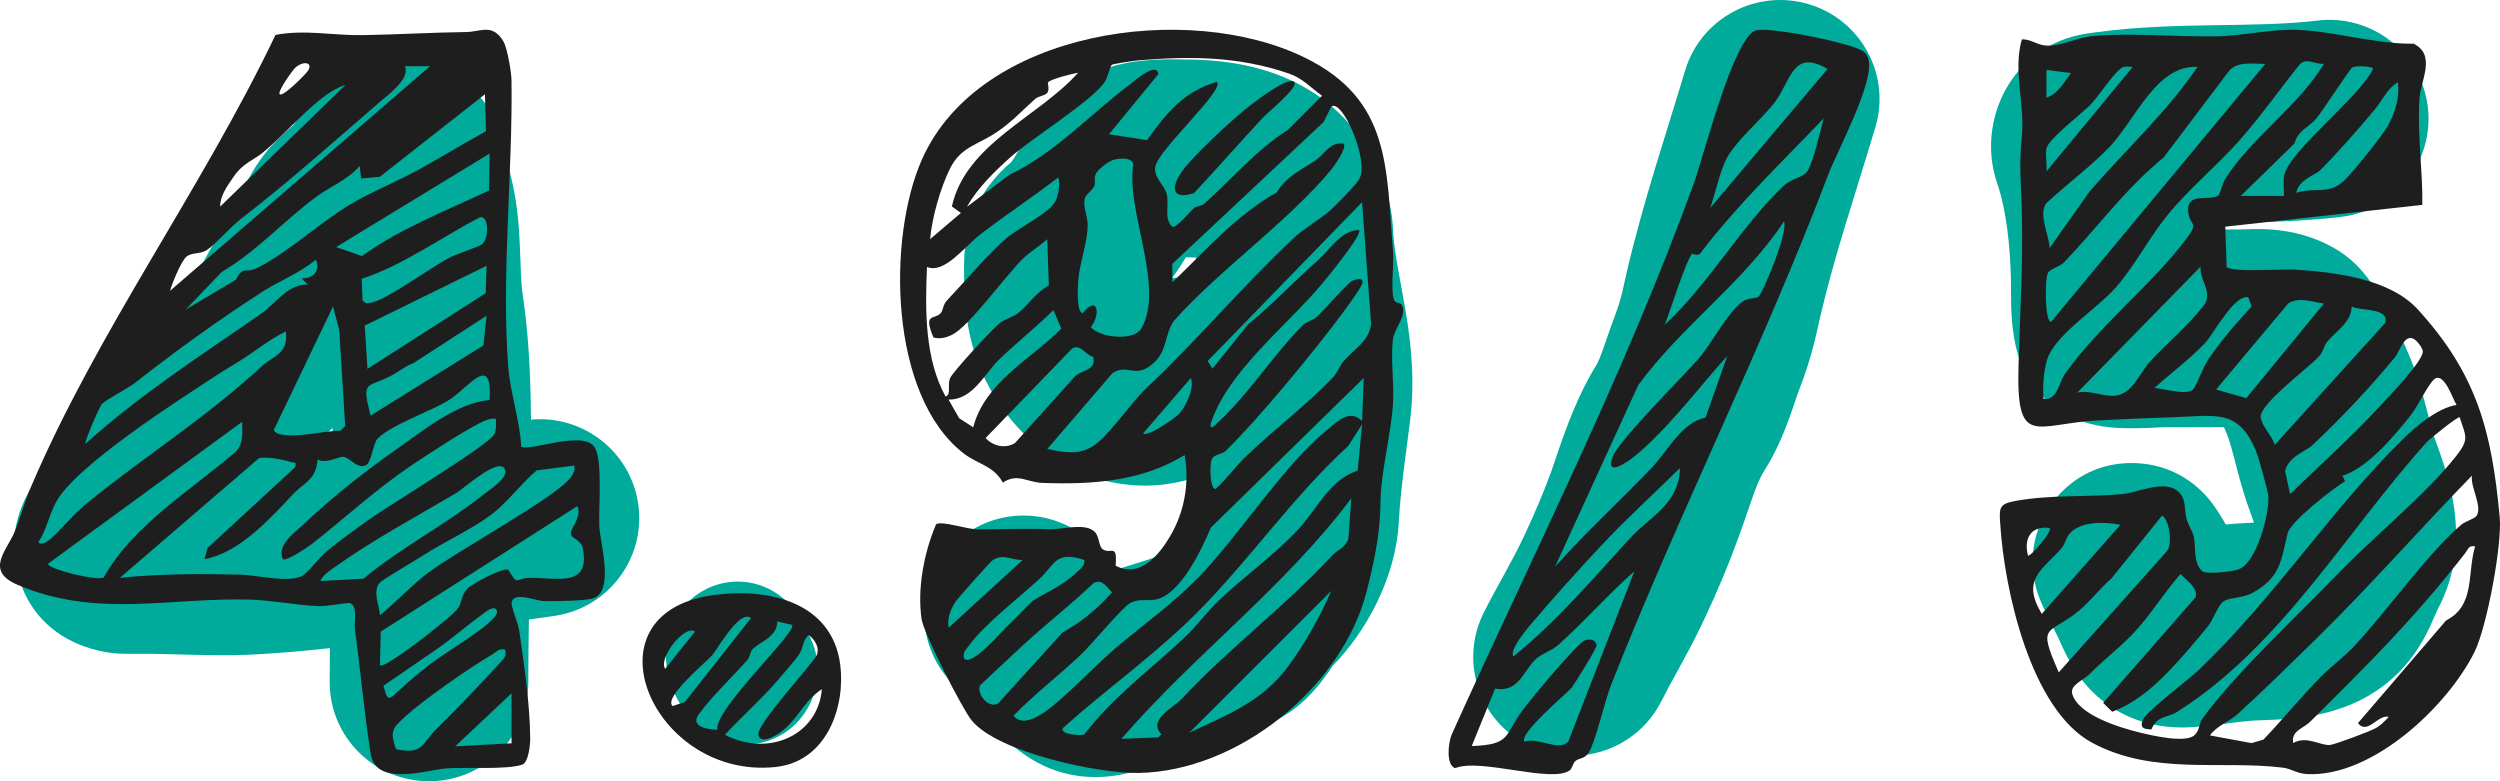
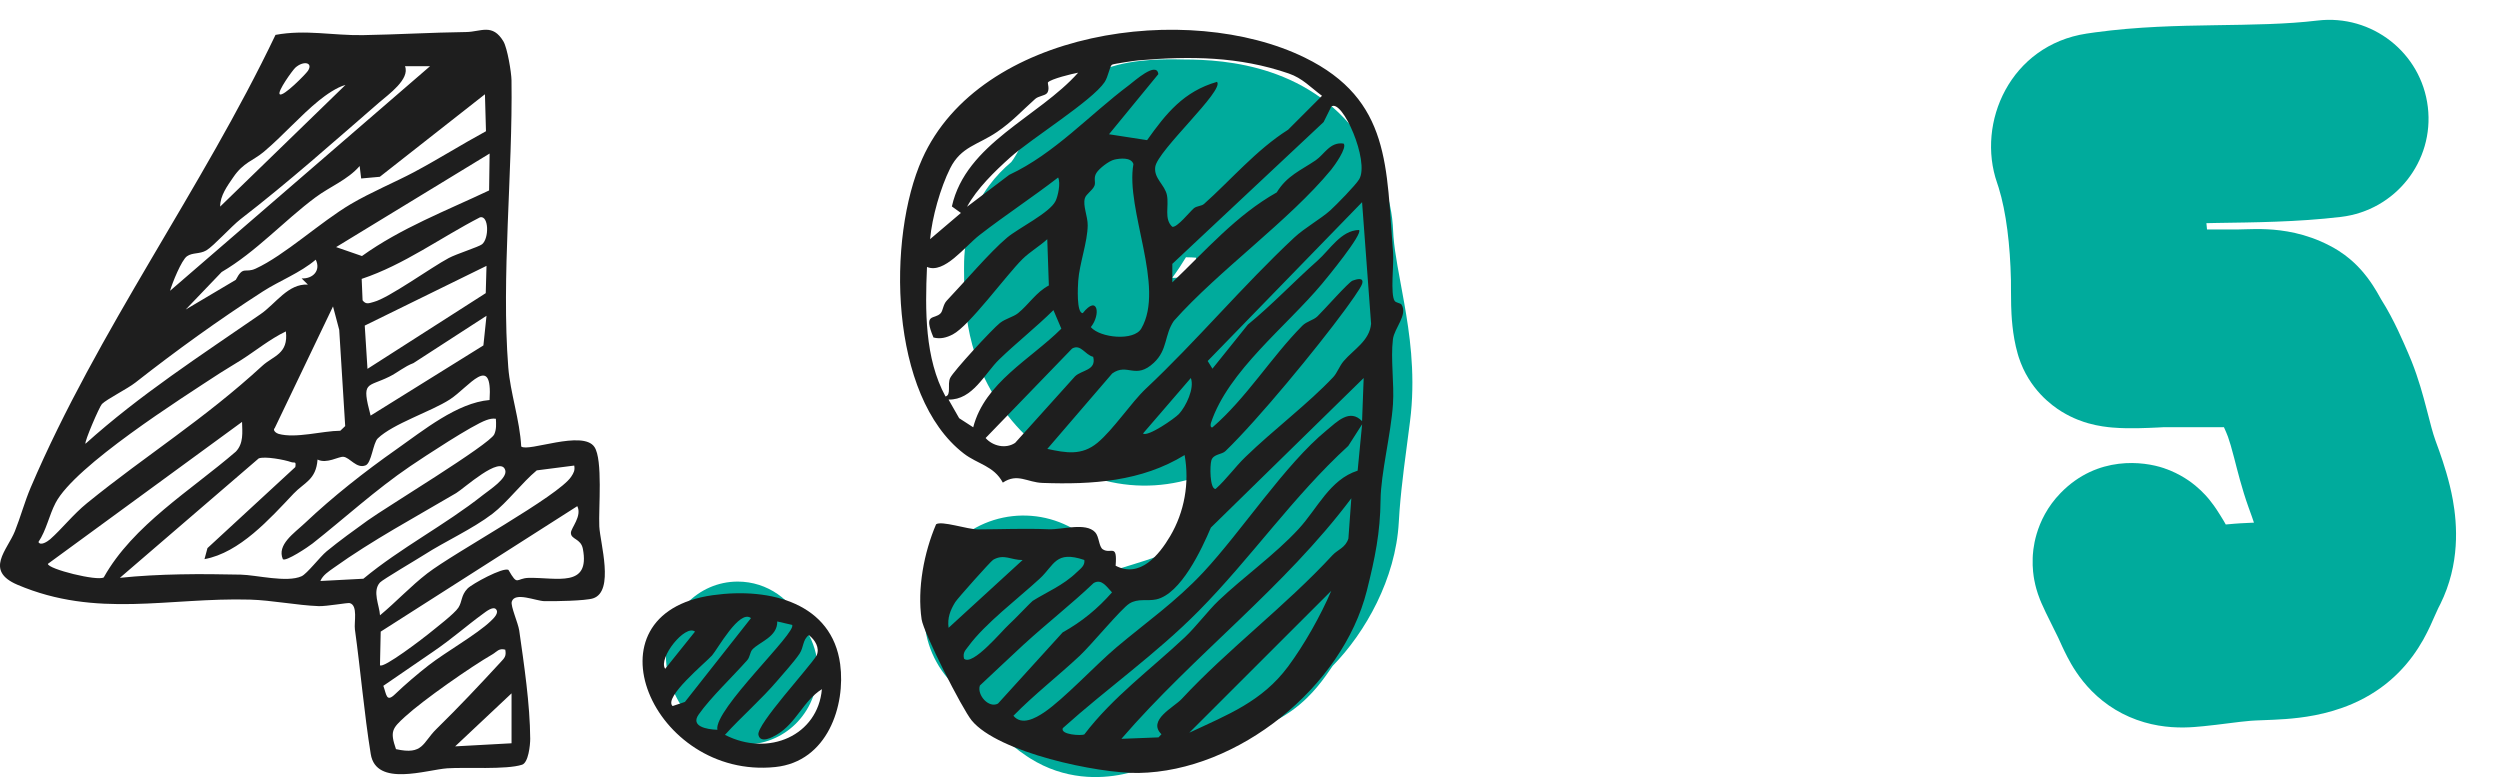
<svg xmlns="http://www.w3.org/2000/svg" width="128" height="40" viewBox="0 0 128 40" fill="none">
-   <path d="M16.881 34.938C16.881 34.352 16.885 33.767 16.891 33.184C15.63 33.323 14.367 33.436 13.118 33.502L12.611 33.526C11.001 33.595 8.548 33.474 7.618 33.474H6.381C4.914 33.474 1.886 32.772 0.938 29.518C0.19 26.948 1.505 24.958 2.179 24.171L2.293 24.031C2.559 23.694 2.829 23.265 3.275 22.525C3.721 21.786 4.402 20.632 5.327 19.54L5.502 19.329C5.675 19.116 5.853 18.887 6.124 18.547C6.442 18.148 6.863 17.63 7.359 17.114L7.604 16.866C7.846 16.627 8.076 16.417 8.27 16.244C8.4 16.128 8.528 16.016 8.636 15.922C8.749 15.823 8.842 15.742 8.931 15.662C9.315 15.321 9.366 15.238 9.34 15.275L9.515 15.012C9.694 14.729 9.89 14.383 10.141 13.92C10.435 13.377 10.866 12.557 11.336 11.794L11.483 11.538C11.539 11.437 11.604 11.314 11.685 11.159C11.824 10.891 12.05 10.447 12.299 10.012L12.351 9.91C12.373 9.864 12.395 9.818 12.431 9.744C12.463 9.677 12.506 9.587 12.553 9.491C12.748 9.098 13.079 8.469 13.617 7.799L13.804 7.575C14.241 7.073 14.673 6.704 14.854 6.547C14.939 6.473 14.988 6.43 15.025 6.398C15.061 6.347 15.115 6.269 15.176 6.186C15.332 5.974 15.567 5.673 15.889 5.347C16.216 5.016 16.58 4.713 16.986 4.438L17.281 4.242C17.694 3.977 18.441 3.548 19.319 3.334C20.053 3.155 21.473 2.975 22.994 3.741C24.515 4.506 25.199 5.746 25.475 6.389C25.738 7 25.835 7.546 25.865 7.714C25.899 7.903 25.933 8.152 25.937 8.177C25.955 8.297 25.961 8.313 25.955 8.289C26.463 9.93 26.567 11.468 26.616 12.573C26.674 13.859 26.667 14.438 26.768 15.124L26.85 15.714C27.104 17.698 27.171 19.663 27.188 21.485C29.88 21.241 32.314 23.149 32.682 25.843C33.062 28.613 31.114 31.165 28.331 31.542L27.46 31.665C27.334 31.683 27.208 31.701 27.081 31.72C27.063 32.803 27.049 33.872 27.049 34.938C27.049 37.733 24.773 40 21.965 40C19.157 40 16.881 37.733 16.881 34.938ZM17.023 21.901C16.575 22.415 16.134 22.826 15.803 23.123C16.21 23.078 16.617 23.029 17.025 22.977C17.025 22.61 17.025 22.252 17.023 21.901Z" fill="#00AB9C" />
  <path d="M57.22 3.326C58.657 2.955 60.355 3.047 60.633 3.047C62.763 3.047 67.268 3.35 69.879 7.401L70.001 7.597L70.126 7.807C70.409 8.304 70.645 8.837 70.823 9.329C70.992 9.798 71.246 10.598 71.31 11.52L71.321 11.706L71.346 12.116C71.423 13.067 71.628 13.995 71.901 15.542C72.162 17.026 72.455 18.973 72.24 21.156L72.19 21.596C71.966 23.33 71.766 24.717 71.657 26.139L71.617 26.752C71.456 29.627 69.92 32.37 68.234 34.093C68.219 34.114 68.201 34.14 68.18 34.171C68.133 34.24 68.054 34.356 67.974 34.469C67.82 34.688 67.549 35.064 67.193 35.45C66.865 35.806 66.331 36.32 65.571 36.749L65.415 36.834C63.723 37.727 61.82 38.337 60.341 38.782L59.026 39.177C59.026 39.177 59.005 39.183 58.942 39.206C58.91 39.217 58.877 39.229 58.828 39.246C58.784 39.262 58.726 39.282 58.666 39.303C58.449 39.379 58.008 39.532 57.486 39.641C56.333 39.88 54.526 39.95 52.737 38.824L52.564 38.711C50.639 37.414 49.159 35.472 48.533 34.739L56.276 28.177C56.622 28.582 56.896 28.906 57.12 29.17C58.292 28.815 59.175 28.549 59.952 28.219C59.973 28.19 59.994 28.159 60.016 28.128C60.109 27.999 60.231 27.834 60.376 27.657C60.519 27.482 60.71 27.263 60.946 27.033L61.008 26.966C61.036 26.933 61.072 26.889 61.112 26.833C61.191 26.724 61.268 26.598 61.333 26.468C61.399 26.337 61.438 26.23 61.459 26.16C61.463 26.146 61.466 26.135 61.468 26.127C61.503 25.51 61.554 24.901 61.614 24.304C60.003 24.918 58.263 25.038 56.565 24.608C54.569 24.102 52.968 22.927 51.811 21.54L51.585 21.259C49.422 18.471 49.359 15.642 49.359 13.774C49.359 13.42 49.343 12.35 49.743 11.2C50.198 9.892 50.992 8.961 51.779 8.295C51.798 8.271 51.833 8.226 51.882 8.153C52.028 7.93 52.184 7.649 52.423 7.197L52.524 7.012C53.582 5.123 55.196 3.848 57.22 3.326ZM49.109 27.603C51.248 25.791 54.456 26.048 56.276 28.177L48.533 34.739C46.713 32.61 46.971 29.415 49.109 27.603ZM60.721 13.172C60.522 13.501 60.286 13.861 60.015 14.23C60.47 14.194 60.925 14.22 61.369 14.304C61.319 13.943 61.273 13.571 61.236 13.193C61.089 13.181 60.918 13.174 60.721 13.172Z" fill="#00AB9C" />
-   <path d="M85.062 35.897C83.806 38.397 80.752 39.411 78.241 38.16C75.73 36.91 74.712 33.87 75.968 31.369L85.062 35.897ZM86.354 3.377C87.248 0.851 89.984 -0.56 92.593 0.21C95.2 0.98 96.723 3.648 96.09 6.251L96.022 6.502C94.957 10.078 93.925 13.071 93.199 16.203L93.058 16.832C92.868 17.708 92.633 18.547 92.32 19.41L92.181 19.783C91.94 20.407 91.965 20.431 91.601 21.431C91.379 22.042 91.059 22.853 90.577 23.693L90.361 24.053C89.947 24.712 89.786 25.324 89.254 26.836L89.001 27.542C88.48 28.973 87.926 30.277 87.322 31.567L87.06 32.119C86.691 32.887 86.29 33.622 85.951 34.24C85.59 34.899 85.308 35.408 85.062 35.897L75.968 31.369C76.317 30.674 76.71 29.965 77.028 29.387C77.367 28.768 77.648 28.246 77.886 27.75L78.105 27.29C78.605 26.223 79.039 25.199 79.441 24.094L79.769 23.133C80.174 21.942 80.815 20.158 81.738 18.687L81.778 18.616C81.829 18.519 81.914 18.333 82.04 17.985C82.099 17.824 82.492 16.663 82.686 16.159L82.814 15.804C82.935 15.451 83.032 15.097 83.119 14.695L83.282 13.97C84.123 10.342 85.363 6.682 86.273 3.625L86.354 3.377Z" fill="#00AB9C" />
  <path d="M118.655 1.052C121.443 0.72 123.973 2.702 124.305 5.478C124.638 8.254 122.648 10.774 119.86 11.105C117.61 11.373 115.367 11.386 113.506 11.415C113.324 11.418 113.145 11.422 112.968 11.426C112.978 11.534 112.989 11.641 112.999 11.748H114.589C114.702 11.748 114.787 11.744 115.067 11.736C115.293 11.729 115.663 11.719 116.074 11.739C116.889 11.778 118.047 11.937 119.269 12.572L119.514 12.705L119.722 12.83C120.186 13.123 120.511 13.428 120.694 13.614C120.924 13.846 121.097 14.062 121.211 14.213C121.434 14.508 121.602 14.784 121.692 14.936C121.787 15.097 121.876 15.259 121.909 15.318C121.912 15.323 121.915 15.328 121.917 15.332C122.592 16.395 123.068 17.555 123.304 18.093L123.47 18.49C123.838 19.412 124.07 20.285 124.234 20.912C124.449 21.737 124.55 22.151 124.696 22.556L124.883 23.071C125.105 23.696 125.41 24.621 125.585 25.593C125.81 26.848 125.961 28.875 124.945 30.928L124.843 31.127C124.811 31.186 124.775 31.265 124.649 31.555C124.552 31.779 124.347 32.257 124.073 32.746C123.447 33.86 122.44 35.075 120.769 35.886L120.426 36.043C119.107 36.608 117.836 36.754 117.018 36.815C116.597 36.847 116.187 36.861 115.901 36.872C115.74 36.878 115.61 36.883 115.501 36.888L115.222 36.905C114.882 36.933 114.524 36.978 114.025 37.041C113.682 37.084 113.262 37.138 112.813 37.182L112.357 37.222C111.678 37.274 110.773 37.267 109.791 36.982C108.72 36.672 107.81 36.106 107.089 35.373C106.443 34.718 106.058 34.038 105.853 33.644C105.757 33.461 105.661 33.26 105.578 33.083L105.388 32.666C105.383 32.654 105.365 32.618 105.331 32.549C105.285 32.456 105.229 32.343 105.162 32.208C105.037 31.958 104.871 31.625 104.741 31.354C104.68 31.226 104.596 31.05 104.522 30.877C104.492 30.809 104.415 30.628 104.341 30.408C104.313 30.324 104.219 30.044 104.152 29.678C104.122 29.513 104.053 29.102 104.074 28.573C104.084 28.293 104.133 26.648 105.506 25.239C107.399 23.296 109.769 23.627 110.779 23.965C111.667 24.262 112.243 24.733 112.401 24.862C112.809 25.198 113.073 25.527 113.125 25.59C113.301 25.806 113.432 26.002 113.478 26.07C113.601 26.255 113.734 26.47 113.859 26.677C113.894 26.736 113.927 26.795 113.959 26.854C114.101 26.84 114.246 26.827 114.393 26.815L114.705 26.793C114.961 26.777 115.202 26.767 115.402 26.759C115.37 26.663 115.338 26.566 115.301 26.462L115.129 25.985C114.783 25.028 114.542 24.032 114.391 23.454C114.257 22.939 114.161 22.608 114.071 22.359L113.981 22.135C113.94 22.041 113.902 21.954 113.866 21.872H110.697C110.804 21.872 110.876 21.869 110.466 21.889C110.211 21.901 109.85 21.917 109.478 21.924C109.143 21.93 108.637 21.932 108.141 21.889C107.927 21.87 107.456 21.824 106.923 21.673C106.669 21.601 106.143 21.435 105.561 21.077C105.055 20.766 103.886 19.924 103.357 18.282L103.308 18.12C103.022 17.125 102.985 16.117 102.971 15.635C102.963 15.335 102.962 15.048 102.962 14.829L102.96 14.339C102.921 12.548 102.719 10.855 102.331 9.606L102.251 9.362C101.181 6.283 102.925 2.314 106.838 1.719L107.27 1.657C109.431 1.362 111.537 1.32 113.347 1.292C115.382 1.26 117.039 1.244 118.655 1.052Z" fill="#00AB9C" />
  <path d="M26.688 22.861C27.039 23.158 29.842 21.998 30.435 22.885C30.872 23.537 30.641 26.023 30.684 26.951C30.724 27.793 31.472 30.272 30.369 30.635C29.978 30.764 28.38 30.79 27.873 30.779C27.432 30.769 26.353 30.287 26.202 30.807C26.136 31.031 26.527 31.897 26.584 32.28C26.829 34.004 27.137 36.054 27.147 37.825C27.148 38.148 27.055 39.048 26.731 39.153C25.926 39.417 23.84 39.273 22.905 39.337C21.846 39.409 19.257 40.31 18.982 38.607C18.646 36.535 18.462 34.325 18.171 32.224C18.122 31.863 18.335 30.999 17.91 30.879C17.804 30.849 16.724 31.049 16.319 31.034C15.212 30.993 13.912 30.732 12.804 30.7C8.617 30.584 4.961 31.67 0.894 29.94C-0.814 29.213 0.381 28.157 0.764 27.194C1.056 26.46 1.26 25.694 1.571 24.962C5.008 16.908 10.333 9.689 14.106 1.786C15.645 1.501 17.045 1.824 18.577 1.799C20.319 1.77 22.103 1.663 23.871 1.64C24.619 1.631 25.215 1.177 25.777 2.124C25.976 2.46 26.184 3.706 26.189 4.11C26.256 8.826 25.661 14.162 26.024 18.813C26.125 20.107 26.619 21.527 26.686 22.864L26.688 22.861ZM14.321 4.824C14.483 4.987 15.653 3.797 15.765 3.628C16.051 3.193 15.533 3.093 15.12 3.466C14.981 3.593 14.188 4.692 14.321 4.826V4.824ZM22.02 3.388H20.736C21 4.051 19.893 4.834 19.415 5.246C17.145 7.21 14.785 9.317 12.319 11.219C11.848 11.584 10.928 12.609 10.56 12.822C10.221 13.017 9.857 12.922 9.575 13.119C9.292 13.315 8.816 14.499 8.707 14.889L22.02 3.388ZM17.689 4.348C17.236 4.471 16.689 4.858 16.328 5.149C15.391 5.906 14.483 6.951 13.508 7.772C12.953 8.238 12.467 8.305 11.941 9.079C11.642 9.516 11.265 10.024 11.273 10.577L17.689 4.348ZM24.882 6.717L24.829 4.826L19.447 9.052L18.492 9.138L18.414 8.5C17.809 9.202 16.896 9.553 16.165 10.096C14.524 11.315 13.121 12.889 11.349 13.927L9.509 15.848L12.072 14.328C12.462 13.582 12.541 14.004 13.086 13.755C14.564 13.079 16.416 11.36 17.961 10.449C18.991 9.842 20.291 9.296 21.173 8.826C22.439 8.152 23.626 7.401 24.882 6.719V6.717ZM25.068 7.861L17.209 12.651L18.532 13.109C20.523 11.681 22.838 10.794 25.042 9.751L25.068 7.86V7.861ZM18.518 14.277L18.564 15.376C18.738 15.614 18.913 15.517 19.136 15.459C19.904 15.261 22.073 13.691 22.979 13.21C23.388 12.993 24.511 12.643 24.68 12.507C25.052 12.207 25.029 11.018 24.58 11.125C22.552 12.168 20.698 13.552 18.518 14.279V14.277ZM15.444 14.253C16.012 14.285 16.441 13.855 16.166 13.295C15.369 13.974 14.309 14.375 13.465 14.918C11.2 16.376 9.023 17.948 6.928 19.591C6.52 19.91 5.476 20.431 5.219 20.685C5.097 20.805 4.306 22.634 4.377 22.72C7.164 20.211 10.277 18.202 13.348 16.079C14.122 15.544 14.753 14.512 15.764 14.571L15.444 14.255V14.253ZM24.907 13.613L18.675 16.67L18.815 18.885L24.87 15.009L24.909 13.613H24.907ZM17.049 15.691L14.068 21.914C13.936 22.035 14.156 22.187 14.264 22.215C15.146 22.46 16.5 22.061 17.424 22.054L17.674 21.815L17.368 16.888L17.05 15.689L17.049 15.691ZM24.907 16.169L21.166 18.592C20.719 18.757 20.356 19.076 19.936 19.284C18.781 19.856 18.5 19.479 18.975 21.279L24.75 17.686L24.909 16.169H24.907ZM2.558 27.619C3.161 27.09 3.739 26.342 4.457 25.759C7.537 23.259 10.417 21.498 13.436 18.725C13.989 18.217 14.777 18.126 14.637 16.968C13.813 17.365 13.109 17.947 12.343 18.436C11.962 18.68 11.617 18.872 11.259 19.105C9.26 20.412 3.843 23.842 2.845 25.749C2.51 26.392 2.377 27.141 1.968 27.751C2.075 27.967 2.442 27.718 2.558 27.617V27.619ZM25.066 20.481C25.228 18.028 23.998 19.827 23.032 20.452C22.066 21.076 20.122 21.693 19.341 22.447C19.097 22.682 19.023 23.719 18.714 23.828C18.253 24.01 17.913 23.42 17.583 23.388C17.342 23.364 16.728 23.765 16.258 23.529C16.185 24.569 15.573 24.705 15.037 25.27C13.81 26.566 12.273 28.297 10.47 28.628L10.622 28.063L15.12 23.914C15.172 23.585 15.08 23.722 14.902 23.658C14.575 23.54 13.559 23.348 13.245 23.471L6.138 29.585C8.177 29.374 10.264 29.376 12.321 29.421C13.129 29.438 14.689 29.844 15.44 29.504C15.723 29.376 16.383 28.507 16.724 28.227C17.371 27.695 18.141 27.138 18.826 26.646C19.756 25.976 25.073 22.757 25.307 22.236C25.422 21.979 25.403 21.714 25.389 21.441C25.212 21.414 25.064 21.453 24.899 21.511C24.189 21.76 21.763 23.355 21.008 23.867C19.236 25.069 17.629 26.545 16.001 27.828C15.789 27.996 14.631 28.772 14.482 28.63C14.164 27.889 15.066 27.296 15.601 26.791C17.058 25.416 18.659 24.157 20.3 23.003C21.667 22.043 23.407 20.62 25.066 20.481ZM5.312 29.563C6.806 26.892 9.78 25.104 12.077 23.121C12.476 22.701 12.408 22.14 12.393 21.601L2.452 28.869C2.45 29.135 4.988 29.767 5.312 29.563ZM16.405 29.747L18.605 29.631C20.52 28.042 22.79 26.881 24.734 25.34C25.06 25.083 25.987 24.489 25.87 24.078C25.644 23.275 23.744 25.018 23.356 25.246C21.288 26.465 19.054 27.665 17.09 29.071C16.837 29.253 16.527 29.445 16.405 29.745V29.747ZM29.399 23.837L27.482 24.083C26.728 24.709 25.958 25.737 25.218 26.302C24.193 27.087 22.775 27.724 21.717 28.405C21.346 28.643 19.59 29.675 19.453 29.825C19.05 30.274 19.429 30.994 19.456 31.504C20.282 30.819 21.022 30.017 21.874 29.36C23.289 28.27 28.602 25.396 29.248 24.403C29.375 24.208 29.445 24.083 29.401 23.837H29.399ZM29.559 25.914L19.492 32.339L19.455 34.06C19.617 34.253 21.691 32.66 21.936 32.459C22.302 32.159 23.266 31.427 23.47 31.111C23.674 30.794 23.598 30.488 23.935 30.136C24.165 29.897 25.753 29.031 26.032 29.178C26.527 30.044 26.41 29.599 27.073 29.587C28.506 29.56 30.224 30.109 29.843 28.101C29.742 27.564 29.223 27.627 29.23 27.278C29.235 27.032 29.81 26.424 29.558 25.916L29.559 25.914ZM25.389 31.186C25.236 31.036 24.891 31.307 24.741 31.418C23.84 32.074 23.199 32.665 22.193 33.354L19.626 35.114C19.792 35.555 19.772 35.98 20.223 35.546C20.743 35.046 21.377 34.507 21.944 34.065C22.827 33.378 24.421 32.477 25.125 31.801C25.273 31.66 25.578 31.375 25.387 31.184L25.389 31.186ZM25.87 33.263C25.538 33.173 25.432 33.375 25.223 33.496C24.104 34.14 21.67 35.841 20.736 36.696C20.085 37.292 19.957 37.439 20.274 38.356C21.675 38.669 21.628 38.03 22.337 37.333C23.524 36.169 24.522 35.105 25.631 33.903C25.833 33.685 25.931 33.598 25.87 33.264V33.263ZM26.191 38.056V35.499L23.303 38.214L26.191 38.056Z" fill="#1E1E1E" />
-   <path d="M124.025 10.49L113.935 11.606L114.004 13.663C114.212 13.962 116.892 13.765 117.493 13.804C119.549 13.935 122.352 14.259 123.804 15.855C126.829 19.178 127.579 22.094 127.985 26.48C128.116 27.889 127.327 32.103 126.697 33.376C125.31 36.175 121.45 39.806 118.115 39.633C117.599 39.606 117.321 39.356 116.86 39.301C113.657 38.914 110.216 39.71 107.096 38.017C103.977 36.323 102.619 30.219 102.409 26.793C102.361 26.024 102.347 25.802 103.157 25.654C105.02 25.312 106.842 25.464 108.644 25.3C109.471 25.224 110.774 24.551 111.492 25.139C111.969 25.53 111.811 26.069 111.951 26.568C112.041 26.888 112.244 27.169 112.318 27.462C112.449 27.97 112.266 28.795 112.75 29.239C112.949 29.421 114.255 29.264 114.574 29.166C115.543 28.871 116.202 26.282 116.139 25.399C116.118 25.114 115.624 23.36 115.488 23.042C114.59 20.927 113.418 21.287 111.322 21.36C110.024 21.405 108.677 21.457 107.382 21.526C104.221 21.695 103.231 22.98 103.347 18.761C103.419 16.148 103.583 13.53 103.519 10.895C103.479 9.297 103.364 8.55 103.519 6.971C103.68 5.316 103.055 3.635 103.519 2.013C104.027 2.003 104.308 2.334 104.853 2.339C105.541 2.343 106.35 1.925 107.066 1.854C109.059 1.659 111.484 1.901 113.545 1.859C114.702 1.835 116.183 1.522 117.328 1.523C119.306 1.525 121.543 2.273 123.574 2.236C124.751 2.817 123.935 4.109 123.875 5.072C123.761 6.886 124.046 8.695 124.024 10.492L124.025 10.49ZM118.987 3.267C118.523 3.311 118.065 2.91 117.716 3.333C116.687 4.617 115.744 5.971 114.648 7.201C113.475 8.52 112.056 9.678 110.939 11.058C110.008 12.212 109.288 13.63 108.314 14.736C107.34 15.842 105.148 17.18 104.796 18.469C104.622 19.104 104.591 19.762 104.621 20.417C105.349 20.522 105.375 19.63 105.751 19.106C107.534 16.613 110.169 14.586 111.947 12.221C112.621 11.324 112.125 11.597 112.041 10.885C111.912 9.776 113.145 10.334 113.587 10.001C113.671 9.938 113.788 9.385 113.93 9.16C115.27 7.049 117.681 5.439 118.987 3.267ZM115.987 3.267C115.373 3.284 114.67 3.118 114.168 3.577L110.777 8.065C108.825 9.65 107.376 11.672 105.671 13.439C105.473 13.644 104.981 13.762 104.858 13.966C104.69 14.243 104.686 16.484 105.015 16.48L115.989 3.265L115.987 3.267ZM109.198 3.424C108.947 3.426 108.775 3.344 108.554 3.528C108.104 3.901 107.452 4.94 106.995 5.398C106.566 5.829 104.873 7.126 104.78 7.596C104.711 7.95 104.815 8.402 104.78 8.773L109.2 3.424H109.198ZM112.514 3.424C110.403 3.316 109.345 6.114 108.015 7.516C107.081 8.501 105.772 9.461 104.766 10.413C104.349 10.978 104.93 12.048 104.937 12.706L106.992 9.799C108.827 7.67 110.936 5.76 112.514 3.423V3.424ZM114.724 10.032H116.934C116.953 9.702 116.889 9.343 116.944 9.017C117.155 7.755 120.864 4.941 121.513 3.5C121.305 3.377 120.604 3.36 120.44 3.454C120.301 3.535 118.918 5.687 118.581 6.085C118.218 6.517 117.653 6.665 117.478 7.346L114.726 10.032H114.724ZM106.04 3.739L104.779 3.58V4.997C105.391 4.803 105.671 4.21 106.04 3.739ZM117.566 9.873C118.523 9.565 119.229 9.996 120.018 9.252C120.441 8.854 121.985 6.945 122.257 6.447C122.645 5.735 122.857 5.034 122.775 4.211C122.235 4.512 121.988 5.124 121.616 5.572C120.724 6.644 119.737 7.769 118.783 8.728C118.562 8.95 117.689 9.187 117.566 9.875V9.873ZM112.671 13.652L106.358 20.102C107 19.954 107.733 20.329 108.317 20.259C109.196 20.154 109.564 19.076 110.066 18.529C110.995 17.517 112.079 16.648 112.907 15.537C113.246 14.86 112.608 14.332 112.671 13.652ZM112.318 19.905C112.435 19.768 112.833 18.739 113.077 18.382C113.725 17.438 114.493 16.533 115.28 15.699L115.116 15.225C114.411 15.043 113.339 17.085 112.93 17.529C112.223 18.3 111.097 19.144 110.303 19.868C110.774 19.875 111.98 20.299 112.316 19.905H112.318ZM118.987 15.54C118.392 15.474 117.732 15.175 117.163 15.531L113.462 19.943L115.011 20.387L118.987 15.54ZM116.464 22.779L122.126 16.533C122.337 15.734 120.839 15.937 120.41 15.694C120.384 16.517 119.601 16.947 119.145 17.506C118.985 17.702 118.954 17.997 118.756 18.22C118.226 18.821 115.662 20.692 115.749 21.37C115.809 21.841 116.347 22.321 116.464 22.777V22.779ZM117.252 25.297C118.779 23.819 120.389 22.376 121.834 20.817C122.265 20.351 124.09 18.456 124.047 17.987C124.028 17.784 123.731 17.425 123.564 17.342C123.092 17.109 122.857 18.004 122.618 18.294C121.351 19.841 119.874 21.397 118.423 22.768C118.025 23.144 117.193 23.341 116.996 24.116L117.252 25.297ZM125.776 20.732C125.588 20.453 125.157 19.075 124.668 19.391C124.366 19.586 123.78 20.815 123.479 21.196C122.65 22.247 121.221 23.98 119.934 24.354L120.067 24.641C119.423 25.026 117.275 26.707 117.129 27.299C116.794 28.639 116.794 29.571 115.31 30.364C114.773 30.65 114.156 30.575 113.845 30.792C113.559 30.992 113.298 31.755 113.057 32.053C112.585 32.632 111.899 33.444 111.4 33.983C110.463 35 109.466 35.941 108.143 36.443L107.682 35.988L112.4 30.599C112.604 30.126 111.918 29.698 111.645 29.39C110.772 30.369 110.038 31.602 109.121 32.537C108.413 33.258 107.731 33.758 106.992 34.507C106.664 34.84 105.968 35.069 106.1 35.53C106.408 36.605 108.503 37.246 109.512 37.494C110.15 37.652 111.885 38.064 112.353 37.645C112.624 37.403 112.593 37.033 112.763 36.797C114.427 34.496 117.697 31.456 119.773 29.306C121.567 27.448 124.26 25.267 125.773 23.327C126.431 22.482 126.258 22.348 125.934 21.364C125.852 21.3 124.384 22.488 124.27 22.615C120.117 27.218 116.833 33.055 111.467 36.449C110.971 36.763 110.439 36.627 110.153 37.346C109.708 37.342 109.523 37.225 109.752 36.788C109.959 36.391 112.1 34.759 112.604 34.276C116.466 30.576 119.366 26.096 122.991 22.521C123.684 21.836 124.802 20.884 125.778 20.733L125.776 20.732ZM120.511 33.11C122.203 31.303 124.3 28.329 126.013 26.87C126.232 26.683 126.705 26.565 126.807 26.401C127.109 25.923 126.474 24.93 126.564 24.353C123.881 27.1 121.343 30.01 118.597 32.698C117.301 33.966 115.877 35.374 114.572 36.555C114.132 36.955 113.511 37.15 113.147 37.653L115.281 38.048L115.889 37.866C116.893 36.816 117.811 35.688 118.823 34.654C119.29 34.175 120.056 33.598 120.512 33.112L120.511 33.11ZM105.41 34.424L110.946 28.221C111.255 27.859 111.063 26.581 110.695 26.4L108.096 29.629C107.513 30.122 107.014 30.8 106.433 31.277C104.872 32.561 104.28 31.856 105.409 34.424H105.41ZM108.566 26.872C107.777 26.707 106.519 26.671 105.952 27.333C105.761 27.557 105.726 27.867 105.567 28.051C104.592 29.179 103.457 29.64 104.54 31.431L108.566 26.872ZM104.935 27.028C103.959 26.915 103.61 27.591 103.833 28.442C103.929 28.549 105.121 27.192 104.935 27.028ZM126.723 27.974C126.398 27.901 126.363 28.137 126.213 28.329C123.552 31.738 121.265 33.986 118.284 36.95C117.926 37.307 117.298 37.411 117.41 38.044C118.106 37.641 118.856 38.207 119.307 38.139C119.617 38.094 121.303 37.46 121.624 37.288C121.898 37.14 122.094 36.929 122.303 36.706C121.774 36.545 121.202 37.656 120.728 37.022L125.241 31.766C126.749 31.001 126.31 29.341 126.725 27.975L126.723 27.974Z" fill="#1E1E1E" />
-   <path d="M80.654 38.972C80.534 39.082 80.49 39.35 80.373 39.438C79.464 40.122 75.796 38.797 74.505 39.33C74.024 39.176 74.142 38 74.342 37.573C78.567 28.217 83.121 19.262 86.687 9.495C87.251 7.952 88.726 2.016 89.877 1.562C90.469 1.33 94.856 2.211 95.401 2.632C95.544 2.742 95.585 2.799 95.649 2.983C96.043 4.092 94.07 7.72 93.6 8.957C90.207 17.887 85.982 26.217 82.49 35.059C82.15 35.916 81.712 37.936 81.344 38.528C81.129 38.877 80.846 38.795 80.654 38.972ZM93.572 3.532C91.769 2.476 91.707 4.138 90.858 5.249C90.205 6.106 88.763 7.304 88.343 8.232C88.038 8.902 87.819 9.908 87.565 10.645L93.572 3.529V3.532ZM85.24 16.617C87.414 14.647 89.238 11.456 91.341 9.497C91.717 9.146 92.265 9.104 92.505 8.81C92.814 8.434 93.209 6.664 93.376 6.055C91.215 8.321 89.005 10.422 87.067 12.953C86.912 13.157 86.668 12.957 86.629 13.001C86.327 13.331 85.499 15.967 85.24 16.617ZM90.038 15.187C90.232 15.03 91.566 11.935 91.343 11.336C89.205 14.537 86.143 16.64 83.879 19.714L79.619 29.016C81.201 27.248 82.928 25.664 84.558 23.962C85.389 23.094 86.11 21.611 87.323 21.384L88.436 18.224C86.951 19.873 85.344 22.015 83.674 23.374C83.457 23.551 82.181 24.506 82.552 23.425C82.846 22.566 86.172 19.29 86.984 18.344C87.61 17.616 88.472 15.983 89.199 15.453C89.511 15.226 89.883 15.308 90.036 15.187H90.038ZM77.487 33.608C79.683 31.842 81.553 29.634 83.492 27.521C84.453 26.472 85.99 25.794 86.011 23.965C84.66 25.296 83.245 26.582 81.941 27.98C80.809 29.193 79.425 30.722 78.354 31.996C78.158 32.228 77.263 33.284 77.489 33.61L77.487 33.608ZM78.067 37.968C78.763 37.725 79.803 38.503 80.296 37.973L83.683 29.245C82.335 30.43 81.131 31.815 79.792 33.013C79.443 33.325 78.986 33.436 78.652 33.73C78.005 34.299 77.782 35.484 76.549 35.257L75.352 38.198C77.392 38.124 76.989 37.667 77.962 36.356C78.387 35.785 80.772 32.908 81.152 32.784C81.412 32.699 81.693 32.738 81.747 33.038C81.771 33.167 80.598 35.045 80.476 35.201C80.265 35.47 77.697 37.605 78.067 37.971V37.968Z" fill="#1E1E1E" />
  <path d="M36.548 37.714C35.829 37.344 35.393 36.825 35.247 36.646C35.034 36.387 34.866 36.125 34.736 35.894C34.606 35.662 34.472 35.383 34.36 35.069C34.27 34.815 34.094 34.264 34.094 33.566C34.094 31.474 35.74 29.777 37.771 29.777C39.291 29.777 40.595 30.728 41.155 32.083C41.944 33.192 42.119 34.705 41.481 36.02C40.573 37.891 38.364 38.65 36.548 37.714ZM39.977 31.015C39.974 31.013 39.971 31.01 39.967 31.008L39.836 30.937C39.884 30.962 39.931 30.988 39.977 31.015Z" fill="#00AB9C" />
  <g clip-path="url(#clip0_48_1286)">
    <path d="M36.49 30.474C39.491 30.053 42.604 30.914 43.017 34.005C43.3 36.116 42.377 38.995 39.694 39.272C33.428 39.922 29.77 31.417 36.49 30.474ZM38.451 31.647C37.859 31.176 36.731 33.254 36.456 33.559C36.121 33.934 33.958 35.705 34.437 36.15L35.068 35.939L38.451 31.647ZM40.554 31.994L39.795 31.819C39.816 32.614 38.86 32.873 38.514 33.263C38.4 33.393 38.396 33.646 38.258 33.802C37.509 34.648 36.377 35.721 35.772 36.582C35.347 37.183 36.156 37.345 36.729 37.365C36.536 36.334 40.842 32.346 40.554 31.994ZM35.584 32.339C35.091 31.942 33.682 33.689 34.057 34.244L35.584 32.339ZM42.081 35.285C41.119 35.892 40.772 37.022 39.776 37.613C39.56 37.742 38.927 38.092 38.831 37.622C38.726 37.105 41.408 34.214 41.815 33.556C41.979 33.162 41.735 32.772 41.414 32.516C41.087 32.762 41.156 33.138 40.938 33.467C40.684 33.852 40.083 34.518 39.8 34.849C38.975 35.818 37.977 36.679 37.117 37.625C39.37 38.775 41.878 37.643 42.081 35.285Z" fill="#1E1E1E" />
  </g>
  <path d="M71.758 15.595C72.088 16.127 71.388 16.794 71.317 17.375C71.194 18.386 71.39 19.635 71.32 20.695C71.221 22.206 70.697 24.238 70.685 25.6C70.669 27.258 70.402 28.575 69.98 30.251C68.738 35.176 63.394 39.492 58.291 39.576C56.226 39.609 51.095 38.529 49.749 36.885C49.264 36.293 47.287 32.403 47.186 31.708C46.956 30.138 47.309 28.289 47.928 26.843C48.208 26.648 49.535 27.106 50.068 27.105C51.346 27.102 52.351 27.046 53.694 27.098C54.399 27.125 55.584 26.732 56.071 27.25C56.281 27.474 56.258 27.989 56.463 28.125C56.882 28.398 57.214 27.793 57.12 28.965C58.366 29.617 59.34 28.42 59.911 27.454C60.643 26.217 60.911 24.722 60.652 23.299C58.445 24.654 55.918 24.816 53.378 24.726C52.593 24.7 52.097 24.205 51.345 24.71C50.883 23.847 50.06 23.769 49.35 23.223C45.515 20.277 45.413 12.165 47.217 8.133C50.178 1.518 60.829 0.031 66.796 2.945C71.232 5.112 70.971 8.591 71.326 12.947C71.372 13.517 71.178 15.055 71.404 15.404C71.469 15.505 71.712 15.521 71.756 15.592L71.758 15.595ZM61.629 10.458C63.013 9.227 64.323 7.67 65.951 6.642L67.687 4.905C67.101 4.475 66.692 4.006 65.984 3.763C63.433 2.885 60.949 2.866 58.286 3.09C58.075 3.108 56.999 3.269 56.931 3.315C56.814 3.398 56.747 3.915 56.556 4.204C55.919 5.159 52.813 7.088 51.724 8.06C50.937 8.765 50.011 9.663 49.512 10.587L51.67 8.954C54.007 7.857 55.758 5.894 57.812 4.354C58.076 4.156 59.224 3.116 59.307 3.795L56.781 6.874L58.731 7.176C59.707 5.805 60.606 4.682 62.31 4.191C62.716 4.616 59.26 7.707 59.148 8.547C59.069 9.139 59.639 9.458 59.747 9.99C59.86 10.553 59.586 11.217 60.022 11.612C60.265 11.664 60.91 10.848 61.129 10.661C61.267 10.546 61.52 10.549 61.626 10.455L61.629 10.458ZM55.204 3.721C54.891 3.777 53.81 4.041 53.655 4.218C53.623 4.254 53.773 4.605 53.59 4.787C53.472 4.903 53.163 4.921 53.001 5.066C52.329 5.665 51.82 6.232 51.052 6.754C50.066 7.427 49.208 7.501 48.649 8.616C48.15 9.613 47.721 11.13 47.62 12.245L49.199 10.903L48.736 10.57C49.452 7.343 53.178 5.999 55.204 3.719V3.721ZM68.109 10.772C68.422 10.488 69.411 9.48 69.591 9.177C70.135 8.258 68.725 5.033 68.163 5.456L67.769 6.249L60.023 13.51V14.456C61.725 12.833 63.31 11.007 65.369 9.851C65.891 8.994 66.602 8.724 67.36 8.209C67.812 7.902 68.096 7.25 68.792 7.351C68.992 7.552 68.314 8.496 68.156 8.689C66.011 11.293 62.403 13.842 60.101 16.43C59.608 17.155 59.791 17.904 59.081 18.57C58.13 19.463 57.727 18.561 56.945 19.122L53.623 22.984C54.579 23.188 55.38 23.34 56.188 22.673C56.995 22.007 57.92 20.605 58.67 19.898C61.259 17.47 63.624 14.633 66.262 12.166C66.79 11.672 67.651 11.189 68.109 10.772ZM57.054 8.173C56.779 8.236 56.28 8.623 56.138 8.852C55.968 9.122 56.118 9.321 56.033 9.518C55.926 9.764 55.611 9.929 55.545 10.151C55.433 10.532 55.695 11.072 55.69 11.535C55.682 12.397 55.268 13.492 55.205 14.381C55.186 14.655 55.107 16.04 55.439 16.032C56.209 15.061 56.37 16.108 55.85 16.748C56.324 17.302 58.054 17.476 58.435 16.82C59.672 14.693 57.613 10.732 58.031 8.4C57.915 8.04 57.34 8.106 57.052 8.173H57.054ZM54.042 10.3C54.169 10.039 54.314 9.373 54.176 9.088C52.865 10.101 51.473 11.012 50.163 12.026C49.395 12.62 48.349 14.04 47.462 13.668C47.364 15.876 47.345 18.352 48.41 20.3C48.718 20.221 48.494 19.693 48.647 19.355C48.801 19.017 50.809 16.841 51.198 16.536C51.485 16.31 51.877 16.232 52.121 16.037C52.667 15.597 53.054 14.955 53.701 14.616L53.62 12.247C53.224 12.609 52.731 12.89 52.35 13.266C51.506 14.101 49.636 16.678 48.782 17.122C48.466 17.286 48.148 17.372 47.794 17.28C47.252 15.991 47.84 16.386 48.164 16.036C48.281 15.908 48.285 15.59 48.474 15.393C49.339 14.486 50.689 12.899 51.564 12.165C52.14 11.683 53.751 10.892 54.041 10.298L54.042 10.3ZM68.266 19.303C68.465 19.091 68.578 18.742 68.796 18.488C69.315 17.882 70.121 17.451 70.2 16.576L69.738 10.352L61.834 18.483L62.077 18.877L63.89 16.62C65.107 15.627 66.257 14.409 67.45 13.352C68.096 12.781 68.662 11.792 69.583 11.775C69.797 11.974 67.912 14.262 67.684 14.534C65.856 16.72 62.885 18.992 62.002 21.648C61.975 21.727 61.959 21.906 62.077 21.882C63.811 20.385 65.086 18.286 66.673 16.683C66.906 16.446 67.238 16.402 67.452 16.198C67.777 15.886 69.049 14.441 69.253 14.368C69.457 14.295 69.85 14.175 69.74 14.535C69.674 14.755 69.048 15.609 68.86 15.867C67.442 17.801 64.426 21.471 62.743 23.096C62.555 23.278 62.131 23.24 62.024 23.564C61.94 23.815 61.935 25.042 62.236 25.036C62.793 24.54 63.225 23.921 63.756 23.406C65.213 21.993 66.973 20.677 68.267 19.303H68.266ZM49.828 21.879C50.42 19.587 52.765 18.398 54.341 16.828L53.936 15.878C53.051 16.753 52.057 17.536 51.165 18.397C50.412 19.123 49.806 20.484 48.565 20.458L49.109 21.412L49.828 21.877V21.879ZM55.97 18.269C55.551 18.168 55.332 17.591 54.891 17.847L50.463 22.427C50.828 22.841 51.493 22.995 51.974 22.676L55.042 19.268C55.393 18.935 56.15 18.971 55.971 18.267L55.97 18.269ZM60.363 21.194C60.718 20.811 61.17 19.883 60.971 19.354L58.522 22.195C58.767 22.384 60.151 21.422 60.363 21.194ZM69.738 21.565L69.82 19.355L61.997 27.013C61.532 28.109 60.462 30.415 59.197 30.69C58.739 30.789 58.271 30.625 57.827 30.9C57.41 31.159 55.861 33.035 55.286 33.572C54.175 34.612 52.955 35.555 51.887 36.647C52.313 37.165 53.02 36.768 53.453 36.478C54.467 35.797 56.095 34.045 57.155 33.15C58.677 31.866 60.195 30.814 61.605 29.305C63.596 27.171 65.789 23.78 67.919 22.034C68.466 21.585 69.105 20.906 69.738 21.563V21.565ZM62.365 30.776C63.688 29.518 65.254 28.419 66.491 27.081C67.449 26.045 68.084 24.551 69.511 24.098L69.74 21.724L69.032 22.83C66.219 25.405 64.045 28.577 61.371 31.282C59.194 33.485 56.716 35.214 54.415 37.281C54.276 37.624 55.368 37.675 55.516 37.604C56.97 35.691 58.93 34.26 60.663 32.629C61.224 32.102 61.877 31.242 62.365 30.778V30.776ZM68.228 28.422C68.485 28.142 68.891 28.047 69.038 27.574L69.188 25.513C65.756 30.088 61.136 33.523 57.416 37.828L59.315 37.754L59.467 37.593C58.729 36.871 60.102 36.217 60.505 35.784C62.885 33.22 65.808 31.043 68.229 28.42L68.228 28.422ZM52.358 28.673C51.775 28.684 51.403 28.338 50.849 28.662C50.724 28.735 49.023 30.644 48.908 30.829C48.651 31.245 48.5 31.639 48.567 32.144L52.358 28.673ZM55.518 28.671C54.036 28.169 53.992 28.927 53.233 29.627C52.144 30.631 50.431 31.929 49.586 33.084C49.428 33.3 49.287 33.403 49.357 33.722C49.785 34.132 51.294 32.304 51.647 31.985C51.948 31.713 52.8 30.811 52.874 30.764C53.57 30.325 54.444 29.968 55.126 29.303C55.311 29.123 55.565 28.965 55.518 28.668V28.671ZM52.418 32.995C51.664 33.687 50.921 34.404 50.169 35.1C50.011 35.587 50.629 36.279 51.097 36.023L54.409 32.378C55.39 31.831 56.196 31.171 56.935 30.329C56.673 30.066 56.416 29.611 55.995 29.851C54.845 30.945 53.585 31.926 52.418 32.997V32.995ZM68.16 30.251L60.892 37.514C62.856 36.594 64.617 35.922 65.952 34.123C66.774 33.016 67.621 31.516 68.16 30.251Z" fill="#1E1E1E" />
-   <path d="M66.263 4.193C66.529 4.441 64.917 5.75 64.68 6.004C63.487 7.283 62.329 8.605 61.137 9.886C60.026 10.254 59.916 9.63 60.511 8.787C61.107 7.943 63.171 6.044 64.045 5.369C64.366 5.123 65.96 3.908 66.263 4.193Z" fill="#1E1E1E" />
  <defs>
    <clipPath id="clip0_48_1286">
      <rect width="10.168" height="8.933" fill="white" transform="translate(32.898 30.373)" />
    </clipPath>
  </defs>
</svg>